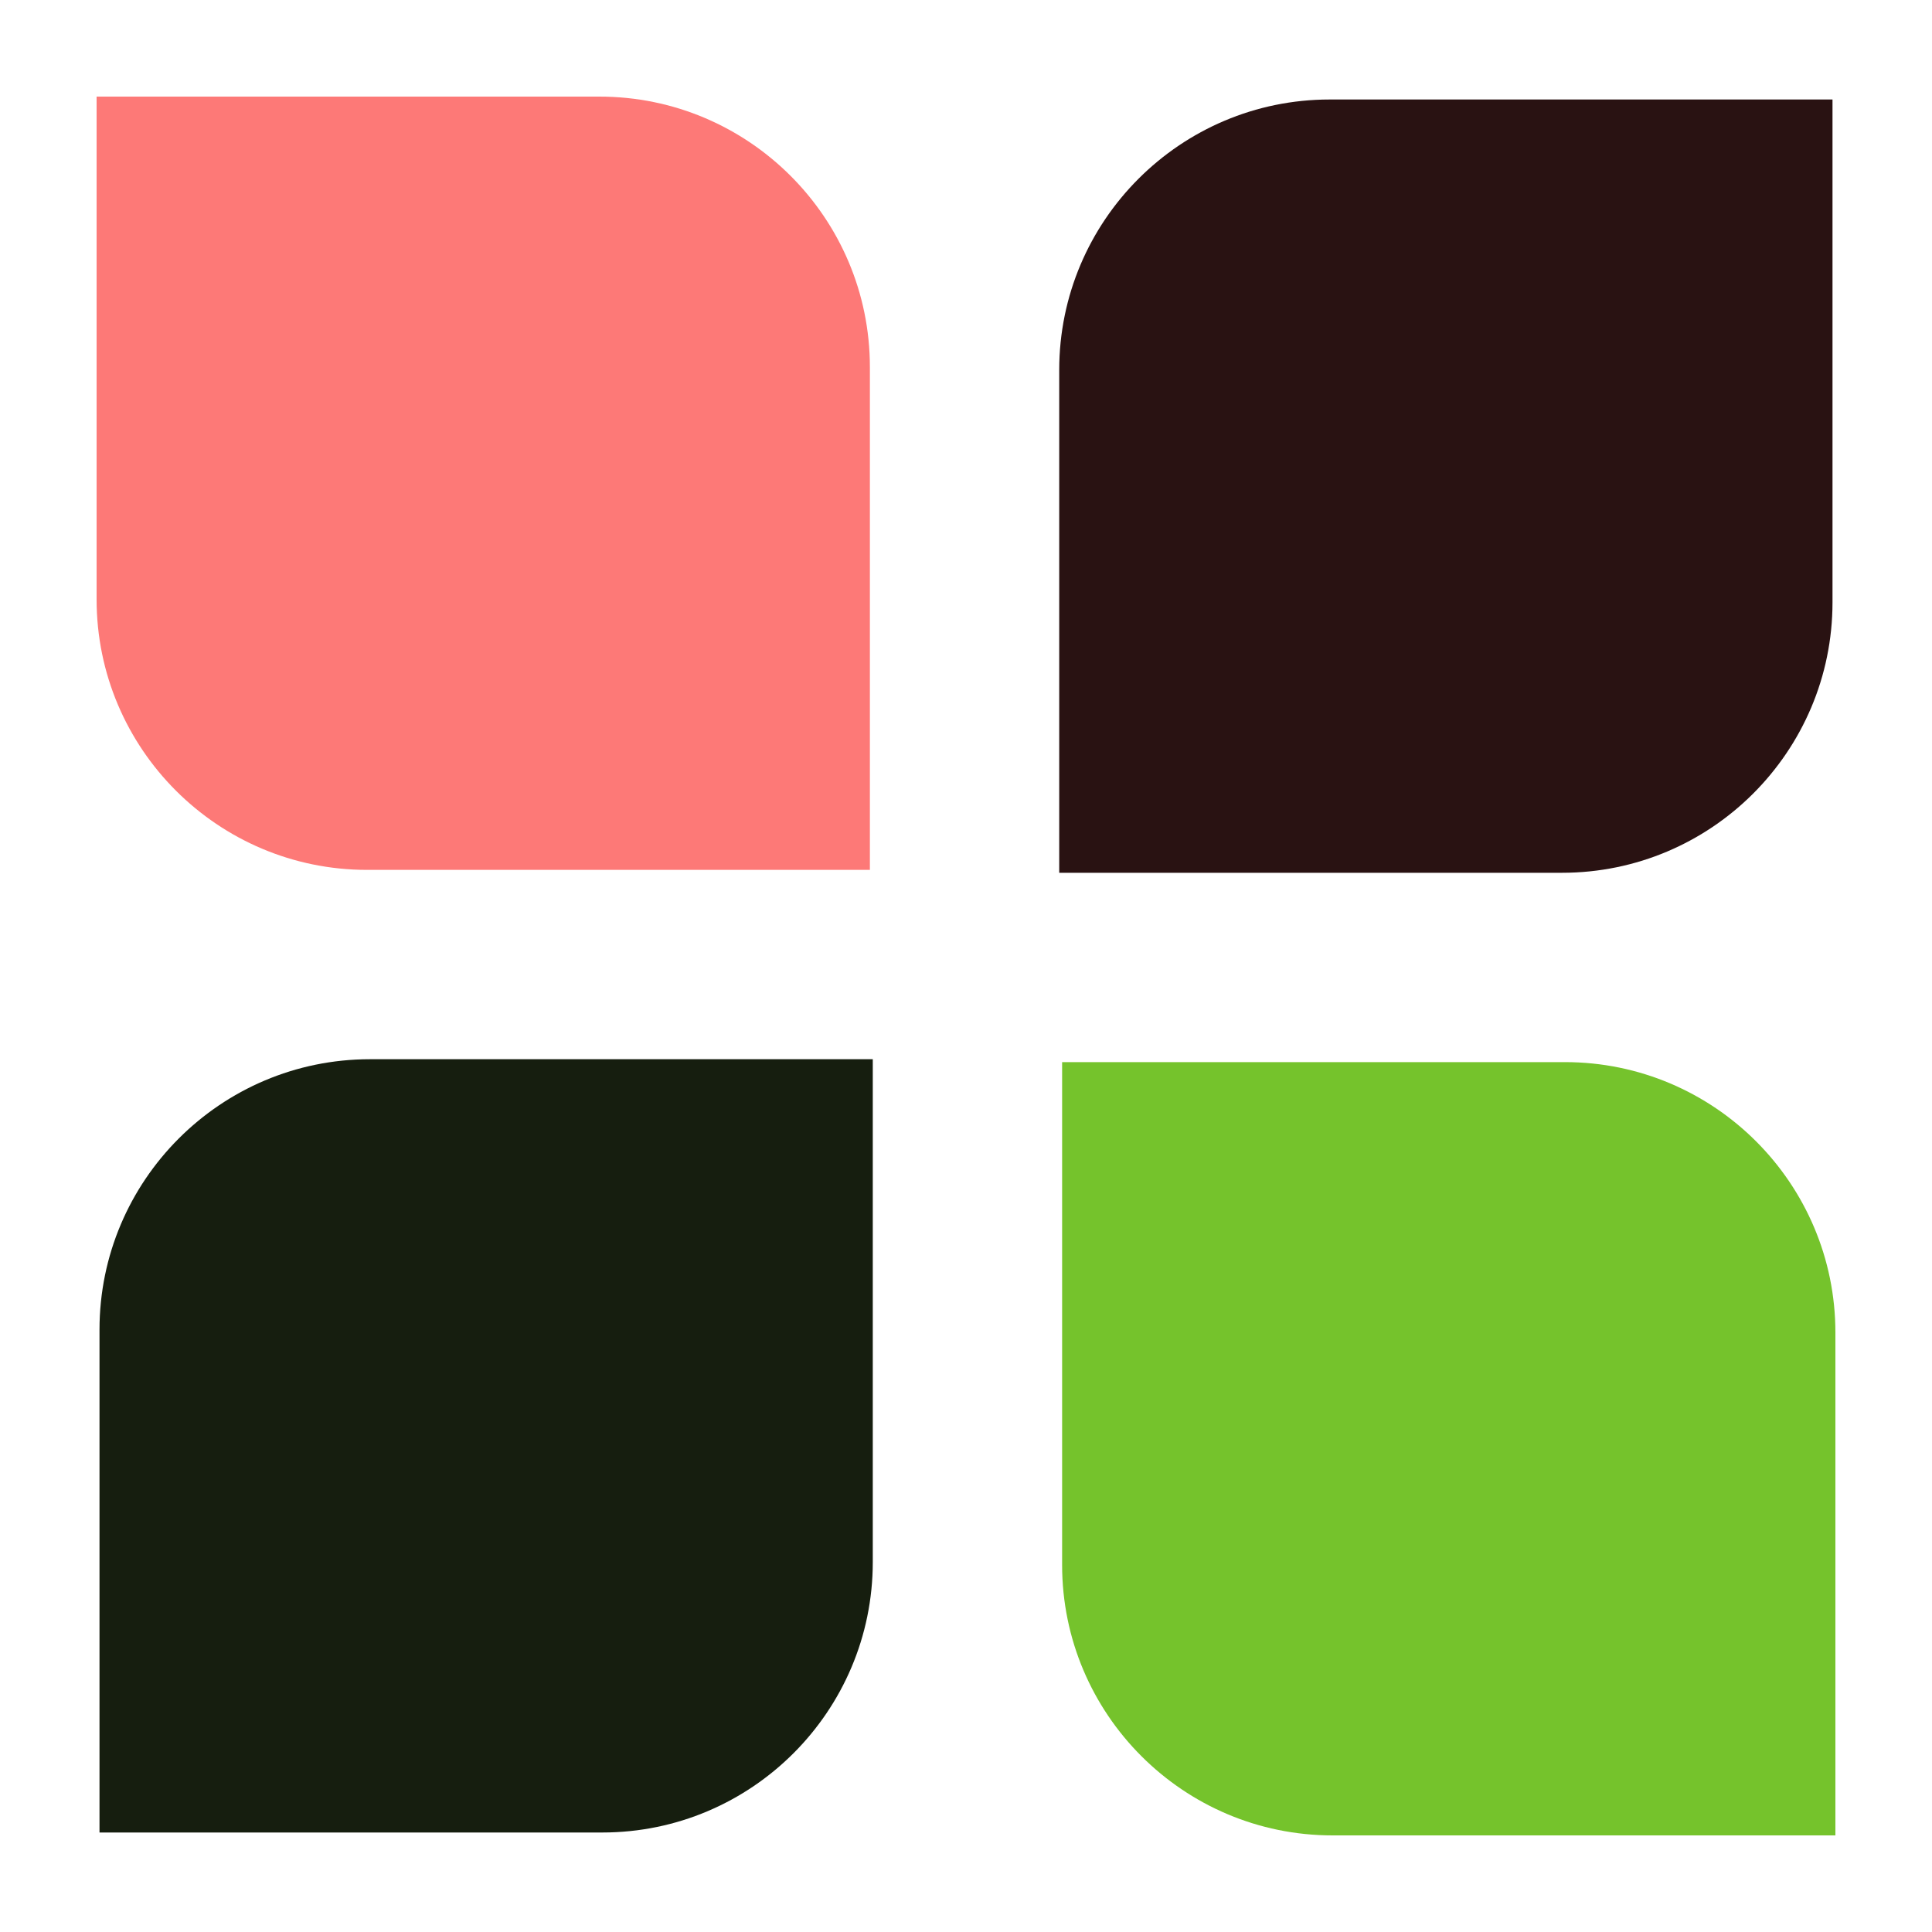
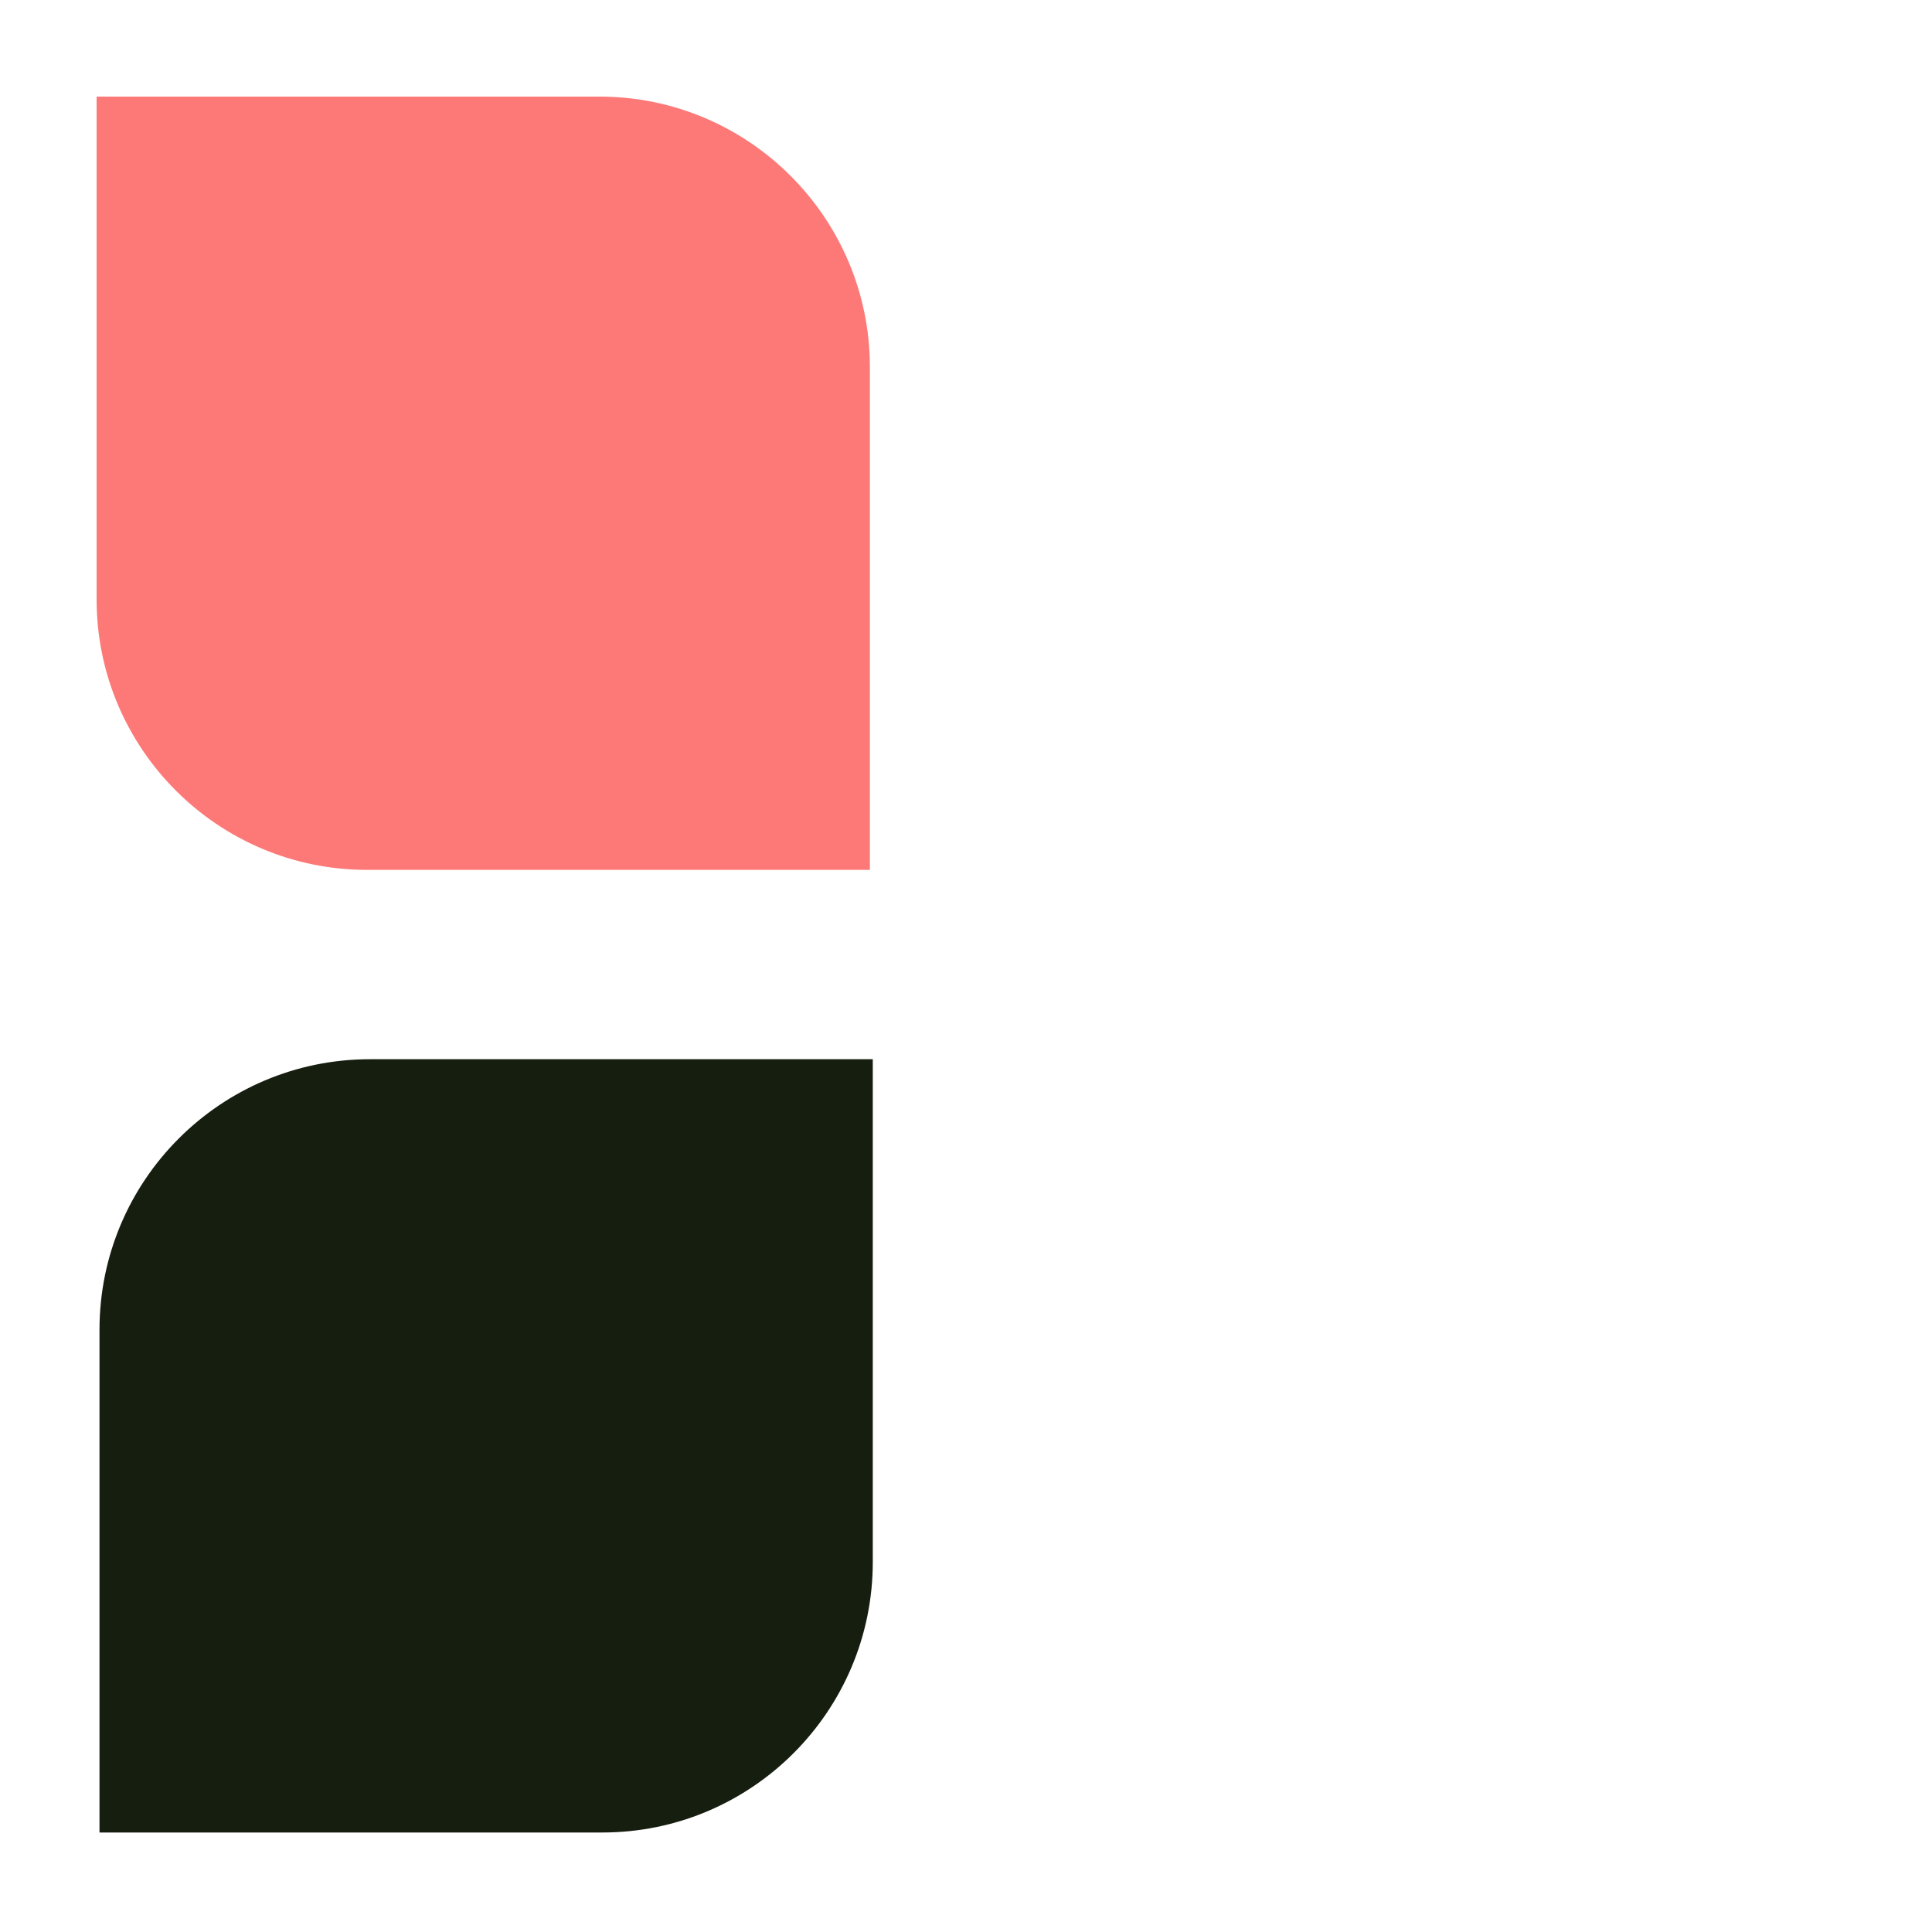
<svg xmlns="http://www.w3.org/2000/svg" viewBox="0 0 400 400" width="400" height="400">
  <title>trippy-tips-store-logo-green-svg</title>
  <style>		.s0 { fill: #291212 } 		.s1 { fill: #161e0f } 		.s2 { fill: #fd7977 } 		.s3 { fill: #75c32c } 	</style>
-   <path fill-rule="evenodd" class="s0" d="m379.4 20.6h-104.1c-30.9 0-56 25.1-56 56v104.1h104.1c30.9 0 56-25.1 56-56z" />
  <path fill-rule="evenodd" class="s1" d="m180.7 219.3h-104.1c-30.9 0-56 25.1-56 56v104.1h104.1c30.9 0 56-25.1 56-56z" />
  <path fill-rule="evenodd" class="s2" d="m20 20v104.1c0 30.9 25.1 56 56 56h104.1v-104.1c0-30.9-25.1-56-56-56z" />
-   <path fill-rule="evenodd" class="s3" d="m380 380h-104.1c-30.9 0-56-25.1-56-56v-104.1h104.1c30.9 0 56 25.1 56 56z" />
</svg>